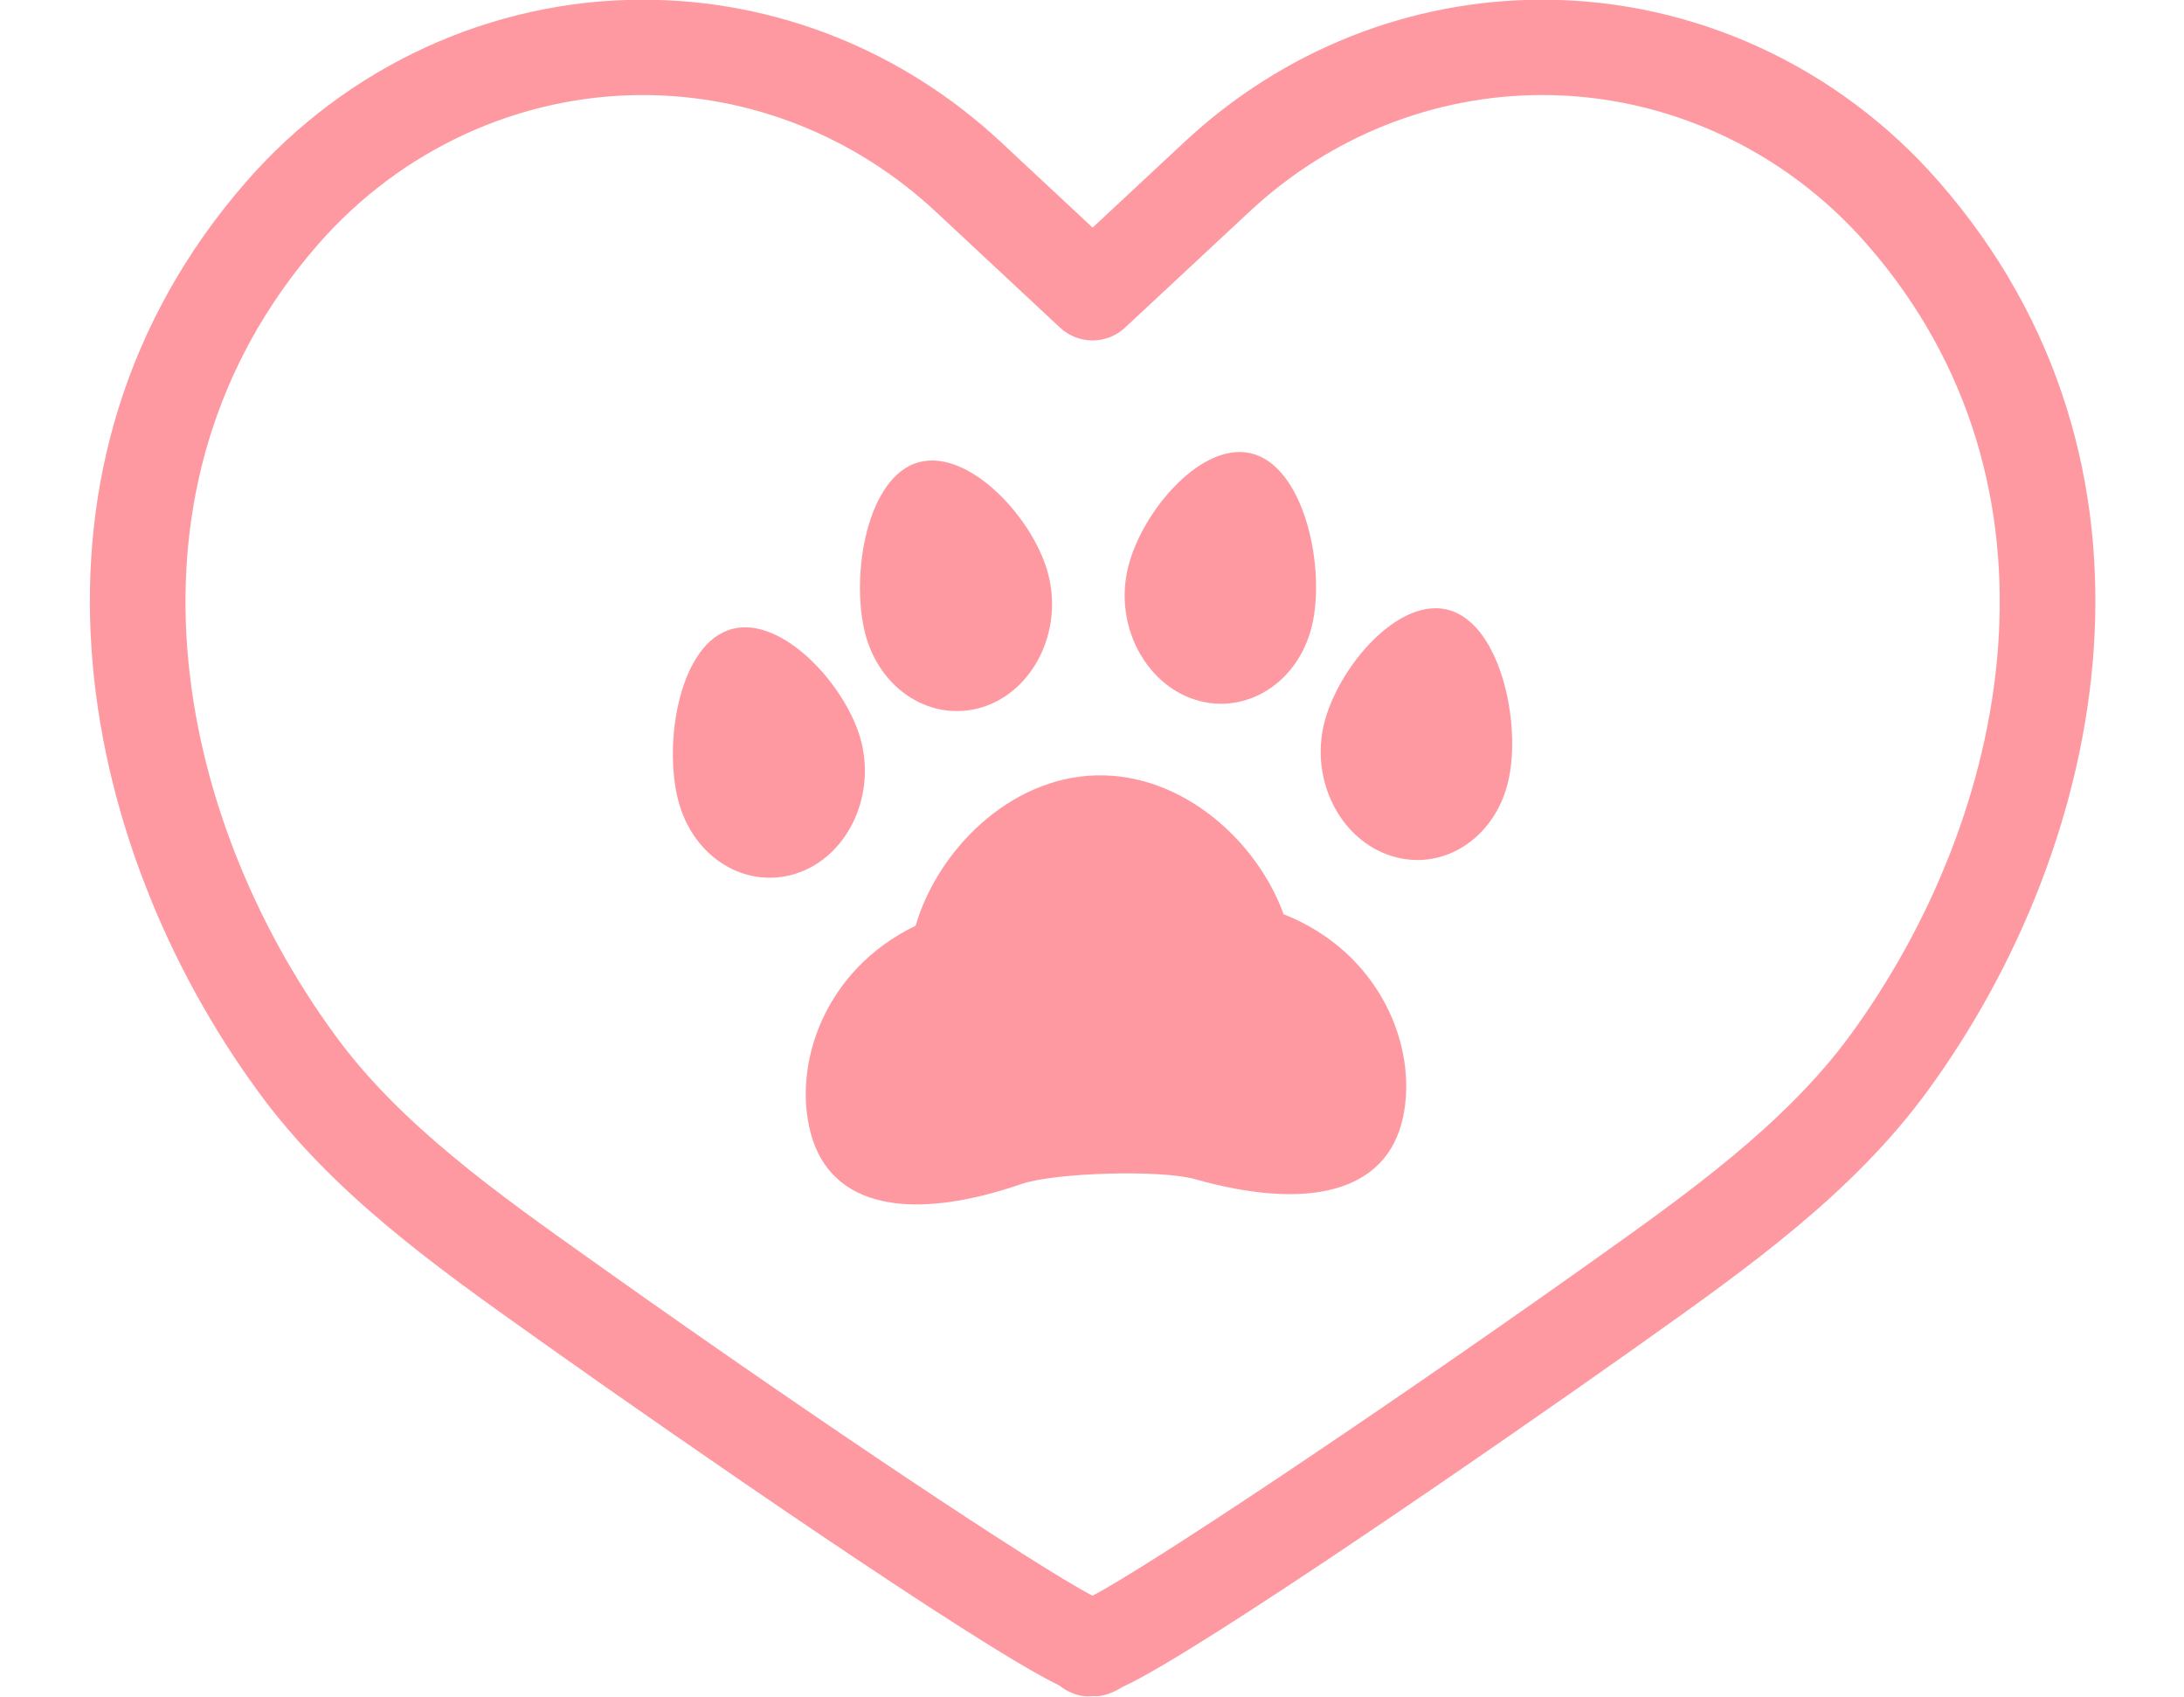
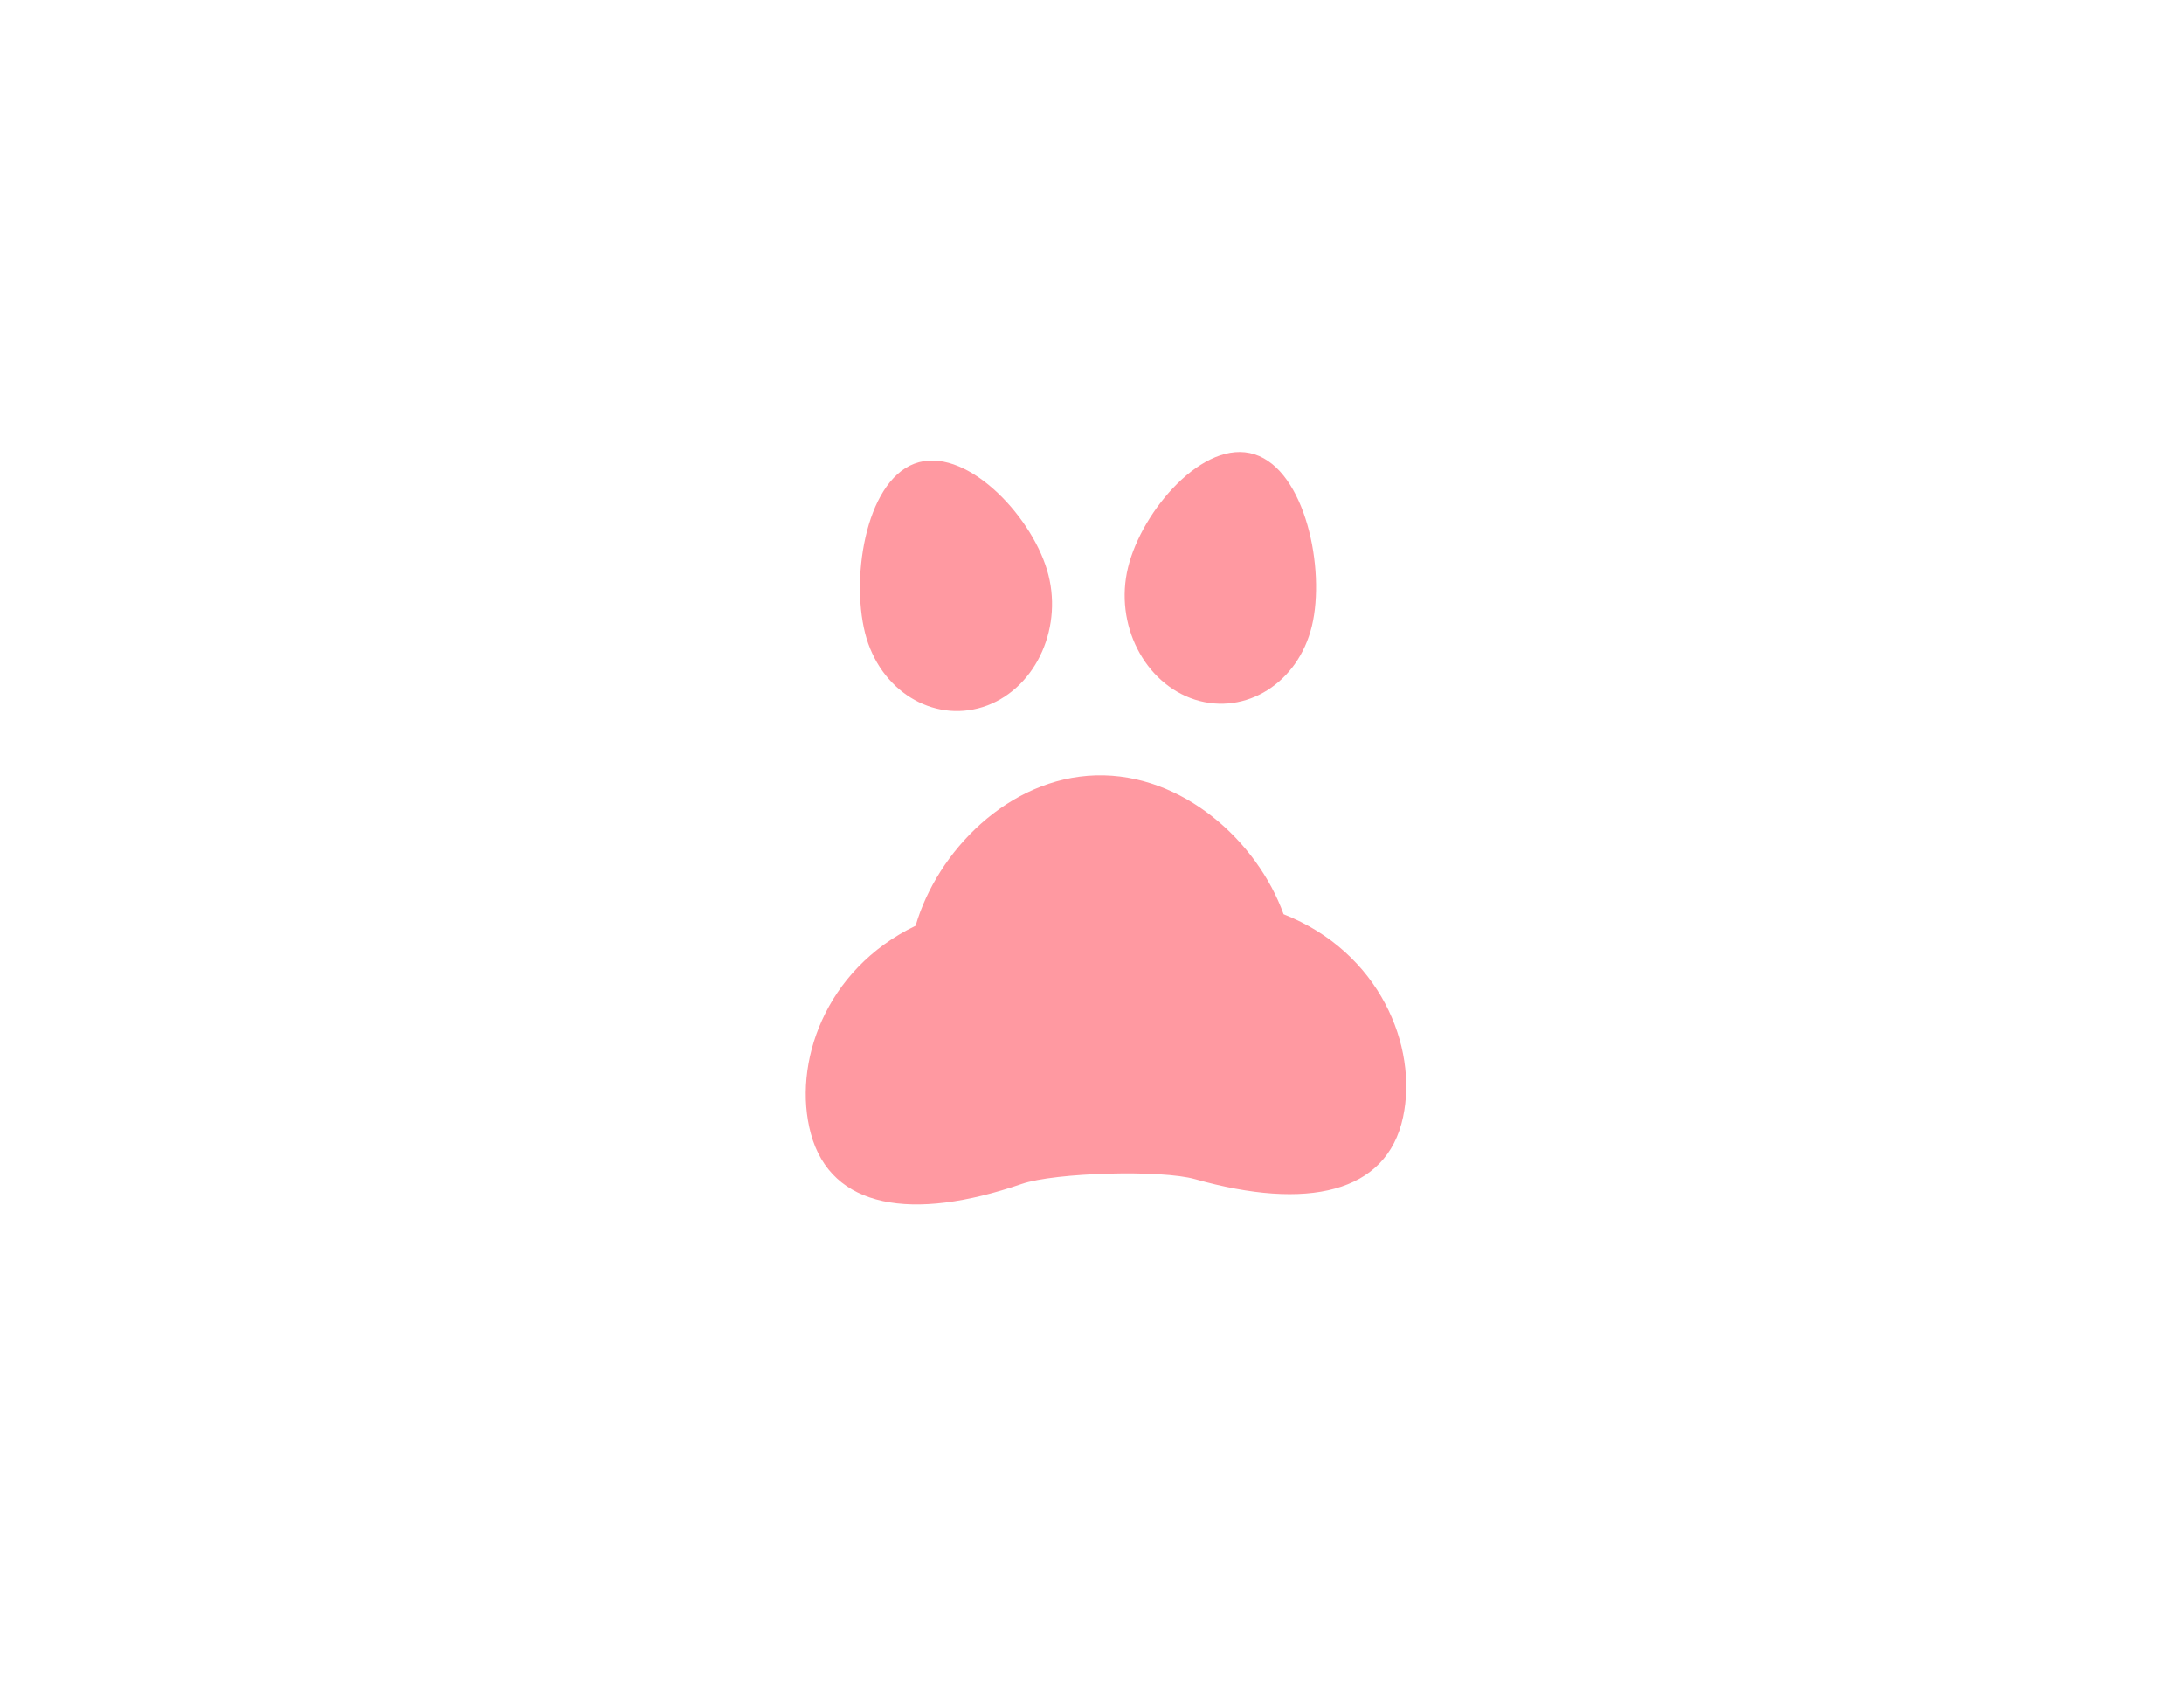
<svg xmlns="http://www.w3.org/2000/svg" height="134.0" preserveAspectRatio="xMidYMid meet" version="1.0" viewBox="-6.3 0.7 172.5 134.0" width="172.5" zoomAndPan="magnify">
  <g>
    <g>
      <g>
        <g id="change1_1">
-           <path d="M80.229,134.64c-0.008-0.024-0.163-0.004-0.249-0.011c-0.689,0.07-1.278-0.084-1.847-0.356 c-0.27-0.13-0.53-0.295-0.765-0.487c-6.568-3.15-31.121-20.21-39.625-26.242l-1.618-1.148 c-7.961-5.648-16.195-11.487-22.025-19.495C-0.358,67.163-6.261,37.281,13.158,15.036c7.97-9.127,19.381-14.36,31.307-14.36 c10.468,0,20.513,3.991,28.284,11.236l7.248,6.76l7.255-6.76c7.761-7.244,17.803-11.236,28.272-11.236 c11.93,0,23.34,5.235,31.306,14.36c19.429,22.22,13.532,52.11-0.932,71.872c-5.875,8.018-14.132,13.882-22.115,19.552 l-1.521,1.08c-9.296,6.577-33.914,23.65-39.929,26.378C81.684,134.33,80.899,134.64,80.229,134.64z M44.465,8.206 c-9.751,0-19.094,4.294-25.635,11.782C2.148,39.098,7.49,65.132,20.18,82.459c5.113,7.02,12.835,12.497,20.302,17.792 l1.623,1.153c16.294,11.553,33.383,22.944,37.884,25.296c4.473-2.35,21.565-13.737,37.915-25.304l1.518-1.077 c7.496-5.325,15.247-10.827,20.401-17.861c12.69-17.339,18.025-43.381,1.334-62.47c-6.537-7.49-15.878-11.784-25.634-11.784 c-8.556,0-16.773,3.272-23.138,9.211l-9.825,9.155c-1.446,1.351-3.69,1.347-5.136,0l-9.813-9.153 C61.242,11.478,53.021,8.206,44.465,8.206z" fill="#FF99A1" />
-         </g>
+           </g>
      </g>
    </g>
    <g fill="#FF99A1" id="change1_2">
      <path d="M71.695,56.402c3.914-1.5,6.039-6.303,4.697-10.721c-1.332-4.415-6.526-9.854-10.475-8.369 c-3.923,1.49-5.098,9.379-3.774,13.798C63.485,55.524,67.743,57.892,71.695,56.402z" />
-       <path d="M61.616,58.86c-1.348-4.411-6.534-9.879-10.472-8.372c-3.945,1.49-5.098,9.368-3.774,13.775 c1.335,4.434,5.597,6.786,9.534,5.301C60.829,68.074,62.943,63.281,61.616,58.86z" />
      <path d="M88.088,55.949c4.01,1.266,8.14-1.324,9.228-5.81c1.088-4.483-0.514-12.294-4.532-13.567 c-3.995-1.278-8.904,4.453-9.988,8.939C81.7,49.987,84.087,54.665,88.088,55.949z" />
-       <path d="M108.276,48.909c-4.013-1.28-8.9,4.458-10,8.944c-1.088,4.482,1.291,9.152,5.298,10.426 c4.013,1.285,8.142-1.306,9.23-5.803C113.896,58.004,112.286,50.192,108.276,48.909z" />
      <path d="M95.081,72.888c-2.058-5.717-7.952-11.149-14.827-10.962c-6.908,0.194-12.531,6.012-14.235,11.872 c-7.204,3.468-9.751,10.952-8.276,16.413c1.607,5.929,8.006,6.951,16.652,3.976c2.641-0.906,11.043-1.14,13.712-0.374 c8.813,2.489,15.127,1.119,16.409-4.893C105.717,83.321,102.669,75.877,95.081,72.888z" />
    </g>
  </g>
</svg>